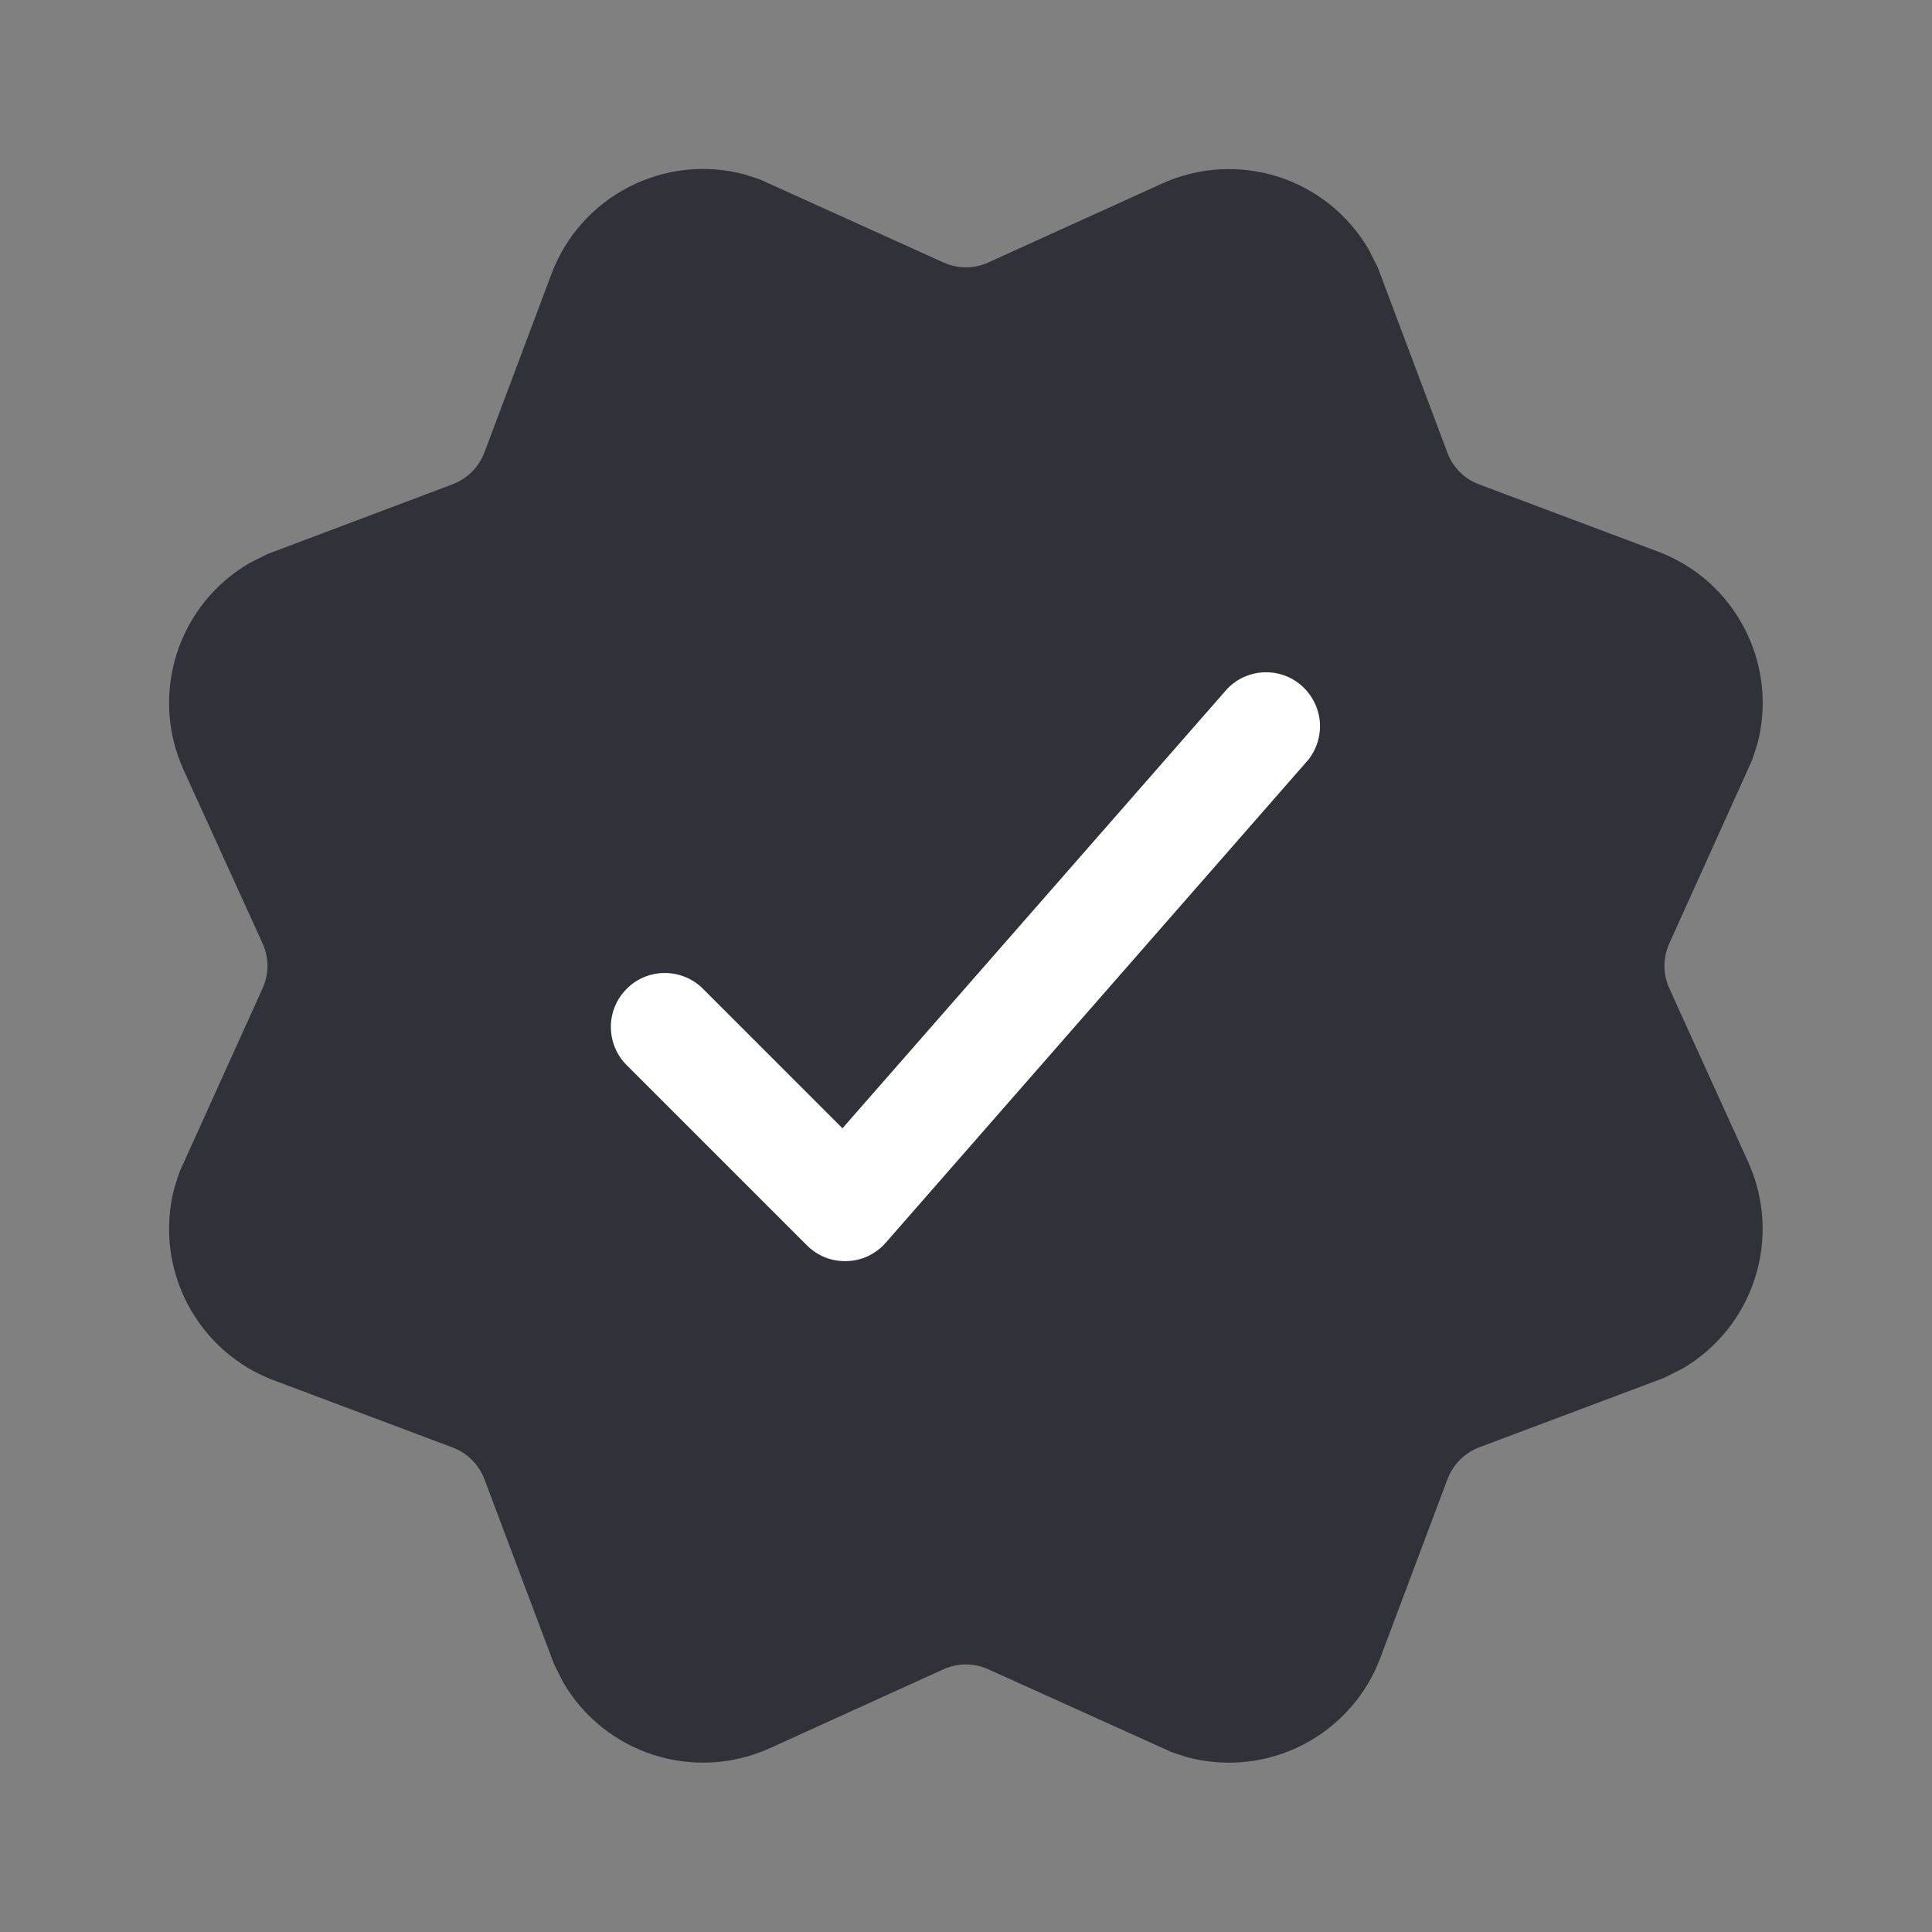
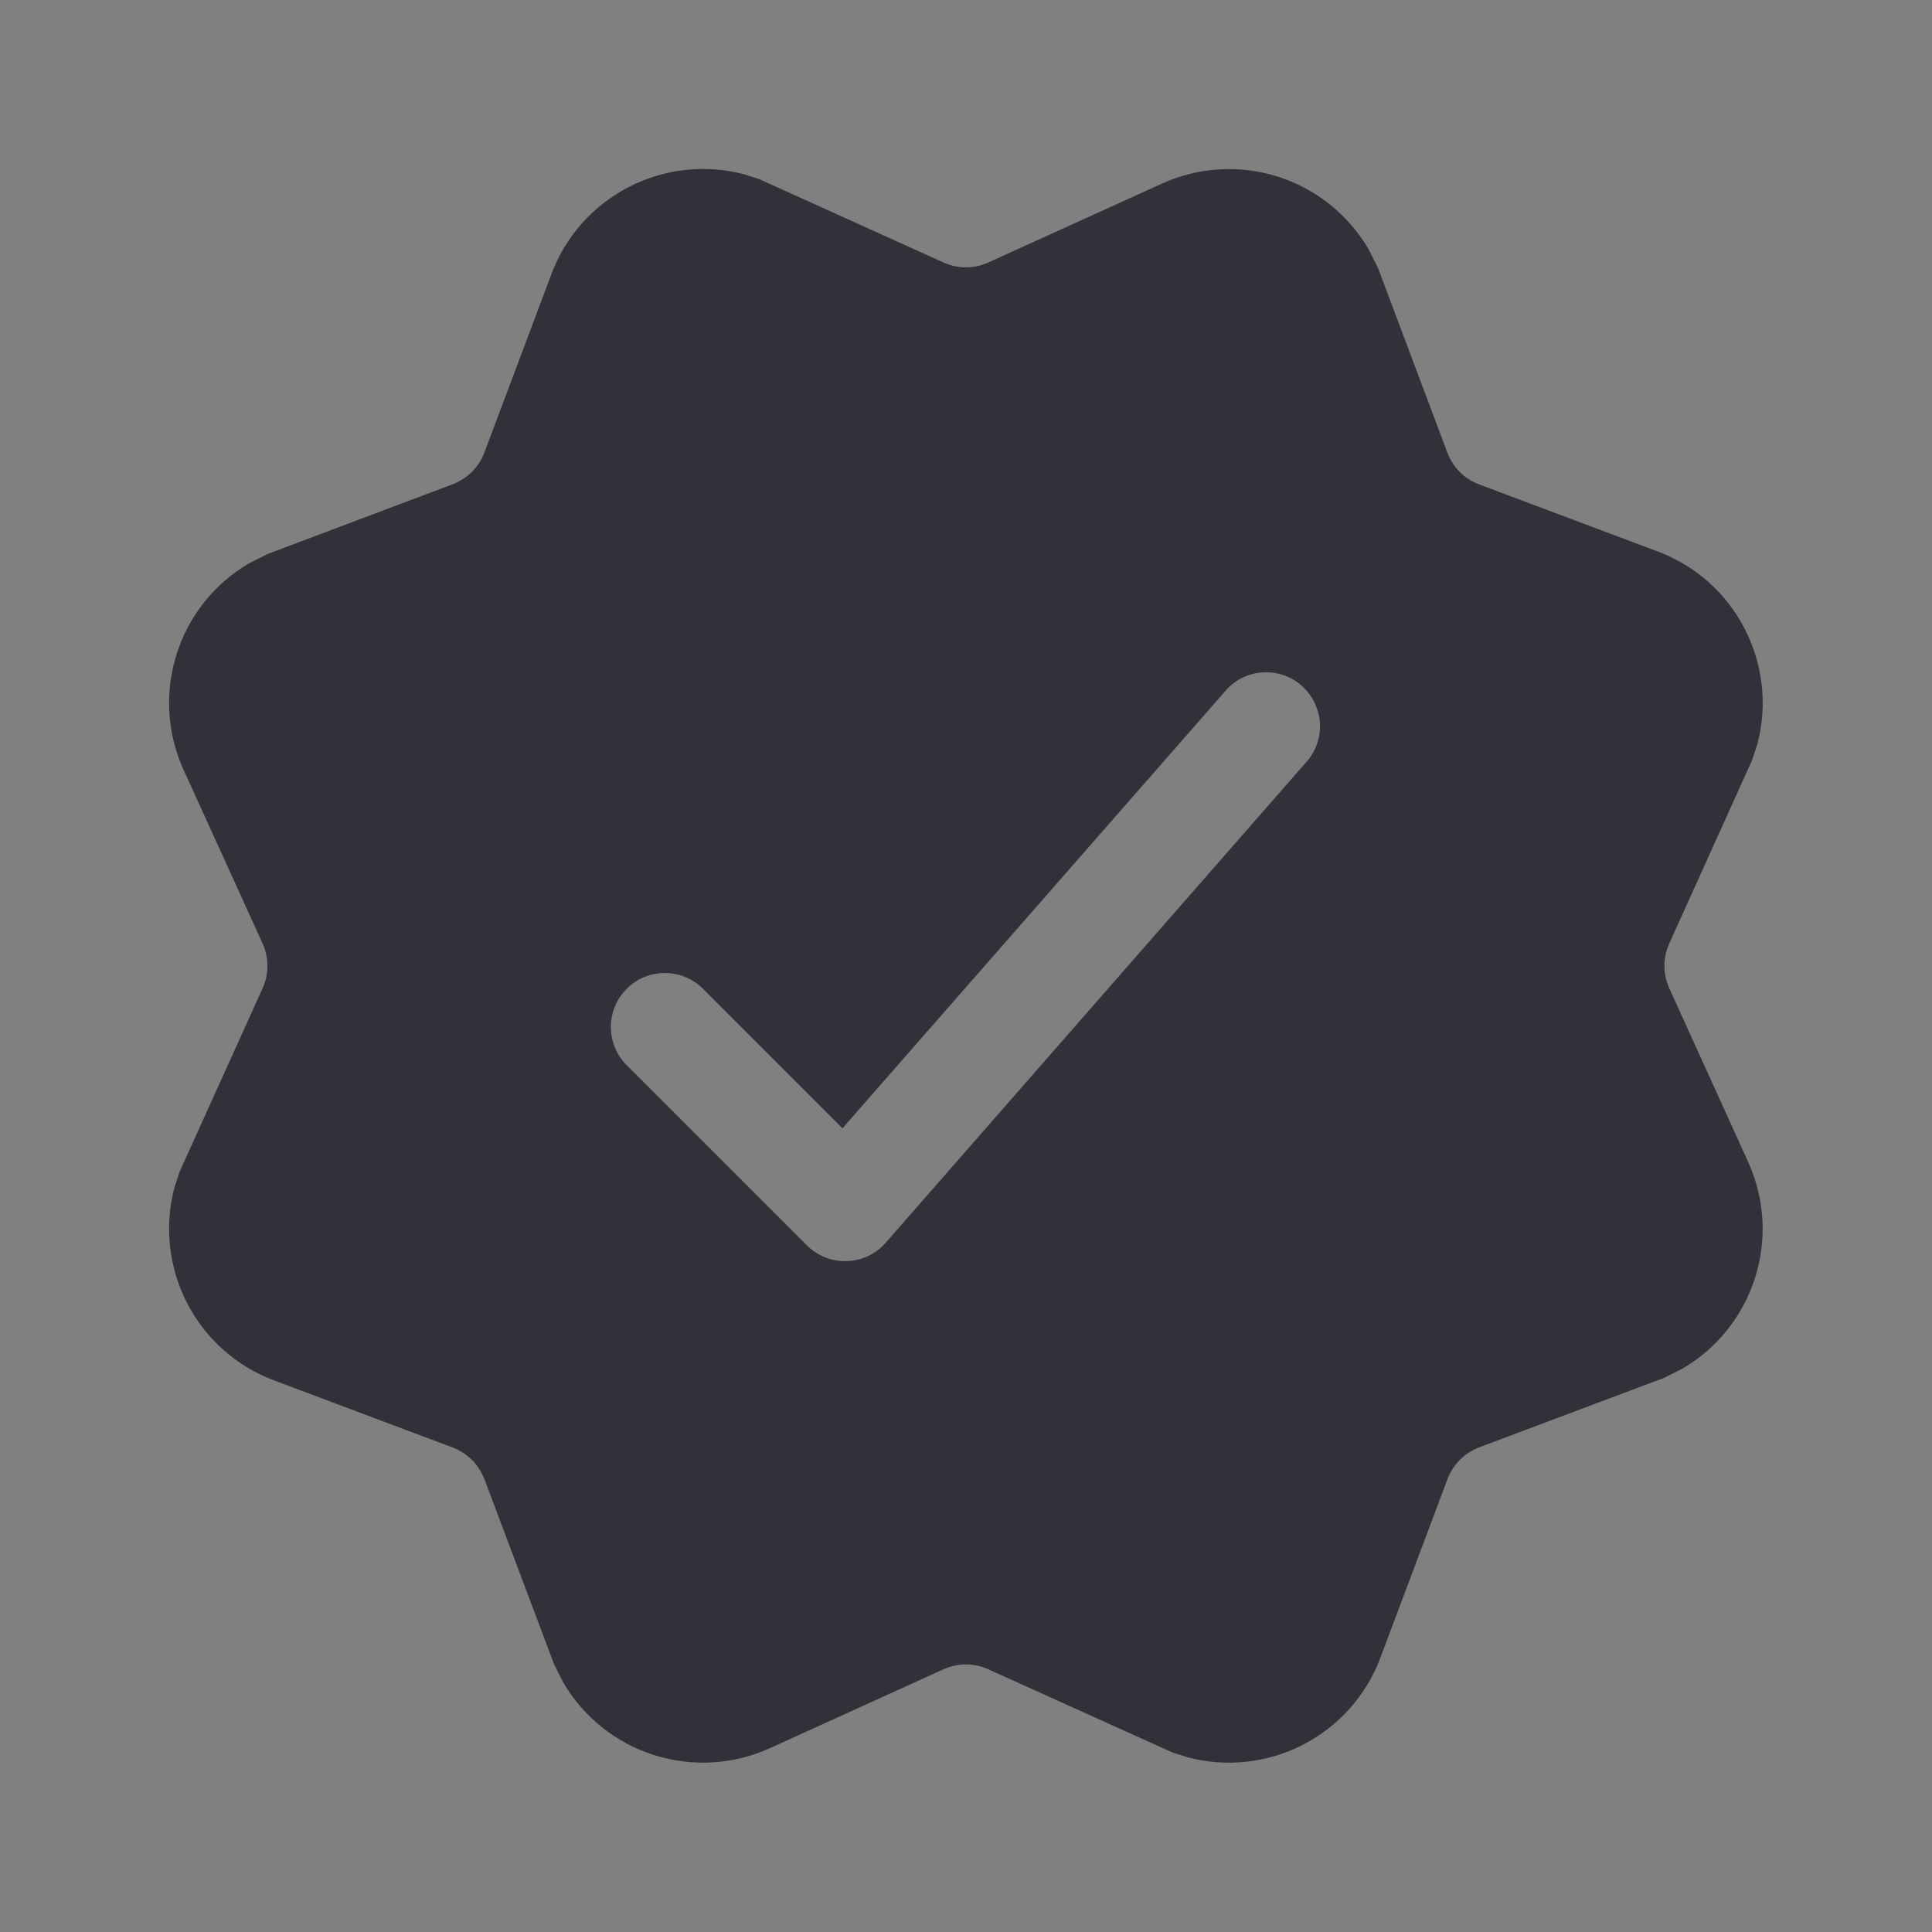
<svg xmlns="http://www.w3.org/2000/svg" width="16" height="16" viewBox="0 0 16 16" fill="none">
  <rect x="0" y="0" width="16" height="16" fill="#808080" stroke="none" />
-   <circle cx="8" cy="8" r="4" fill="white" />
  <path d="M11.334 2.064L11.411 2.217L11.987 3.75C12.032 3.87 12.127 3.966 12.248 4.011L13.728 4.567C14.378 4.81 14.727 5.504 14.554 6.161L14.512 6.291L13.824 7.814C13.798 7.872 13.784 7.935 13.784 7.999C13.784 8.063 13.798 8.126 13.824 8.184L14.478 9.624C14.615 9.926 14.635 10.268 14.534 10.584C14.434 10.899 14.22 11.167 13.934 11.334L13.781 11.411L12.248 11.987C12.189 12.01 12.135 12.045 12.09 12.09C12.045 12.135 12.011 12.189 11.988 12.248L11.432 13.728C11.316 14.039 11.088 14.295 10.793 14.448C10.499 14.6 10.158 14.638 9.837 14.554L9.707 14.512L8.184 13.824C8.126 13.798 8.063 13.784 7.999 13.784C7.935 13.784 7.872 13.798 7.814 13.824L6.375 14.478C6.073 14.615 5.731 14.635 5.415 14.534C5.1 14.434 4.832 14.22 4.665 13.934L4.588 13.781L4.011 12.248C3.988 12.189 3.953 12.135 3.908 12.09C3.863 12.045 3.809 12.011 3.75 11.988L2.27 11.432C1.959 11.316 1.703 11.088 1.55 10.793C1.398 10.499 1.36 10.158 1.444 9.837L1.486 9.707L2.175 8.184C2.201 8.126 2.215 8.063 2.215 7.999C2.215 7.935 2.201 7.872 2.175 7.814L1.52 6.375C1.383 6.073 1.363 5.732 1.463 5.416C1.563 5.1 1.777 4.832 2.063 4.665L2.216 4.588L3.75 4.01C3.809 3.987 3.863 3.952 3.908 3.908C3.953 3.863 3.988 3.808 4.011 3.749L4.567 2.269C4.683 1.958 4.911 1.702 5.205 1.55C5.5 1.397 5.84 1.359 6.161 1.443L6.291 1.485L7.814 2.174C7.872 2.2 7.935 2.214 7.999 2.214C8.063 2.214 8.126 2.2 8.184 2.174L9.624 1.52C9.926 1.383 10.268 1.363 10.583 1.463C10.899 1.563 11.166 1.778 11.334 2.064ZM10.164 5.704L6.977 9.344L5.815 8.182C5.731 8.101 5.618 8.057 5.501 8.058C5.384 8.059 5.272 8.106 5.19 8.189C5.107 8.272 5.06 8.383 5.059 8.5C5.058 8.617 5.102 8.73 5.183 8.814L6.683 10.314C6.726 10.357 6.778 10.391 6.835 10.414C6.892 10.436 6.953 10.446 7.014 10.444C7.075 10.442 7.135 10.428 7.19 10.402C7.245 10.375 7.295 10.338 7.335 10.292L10.835 6.292C10.906 6.202 10.94 6.088 10.93 5.974C10.919 5.86 10.865 5.754 10.779 5.678C10.693 5.602 10.58 5.563 10.466 5.568C10.351 5.573 10.244 5.621 10.164 5.704Z" fill="#31313A" />
</svg>